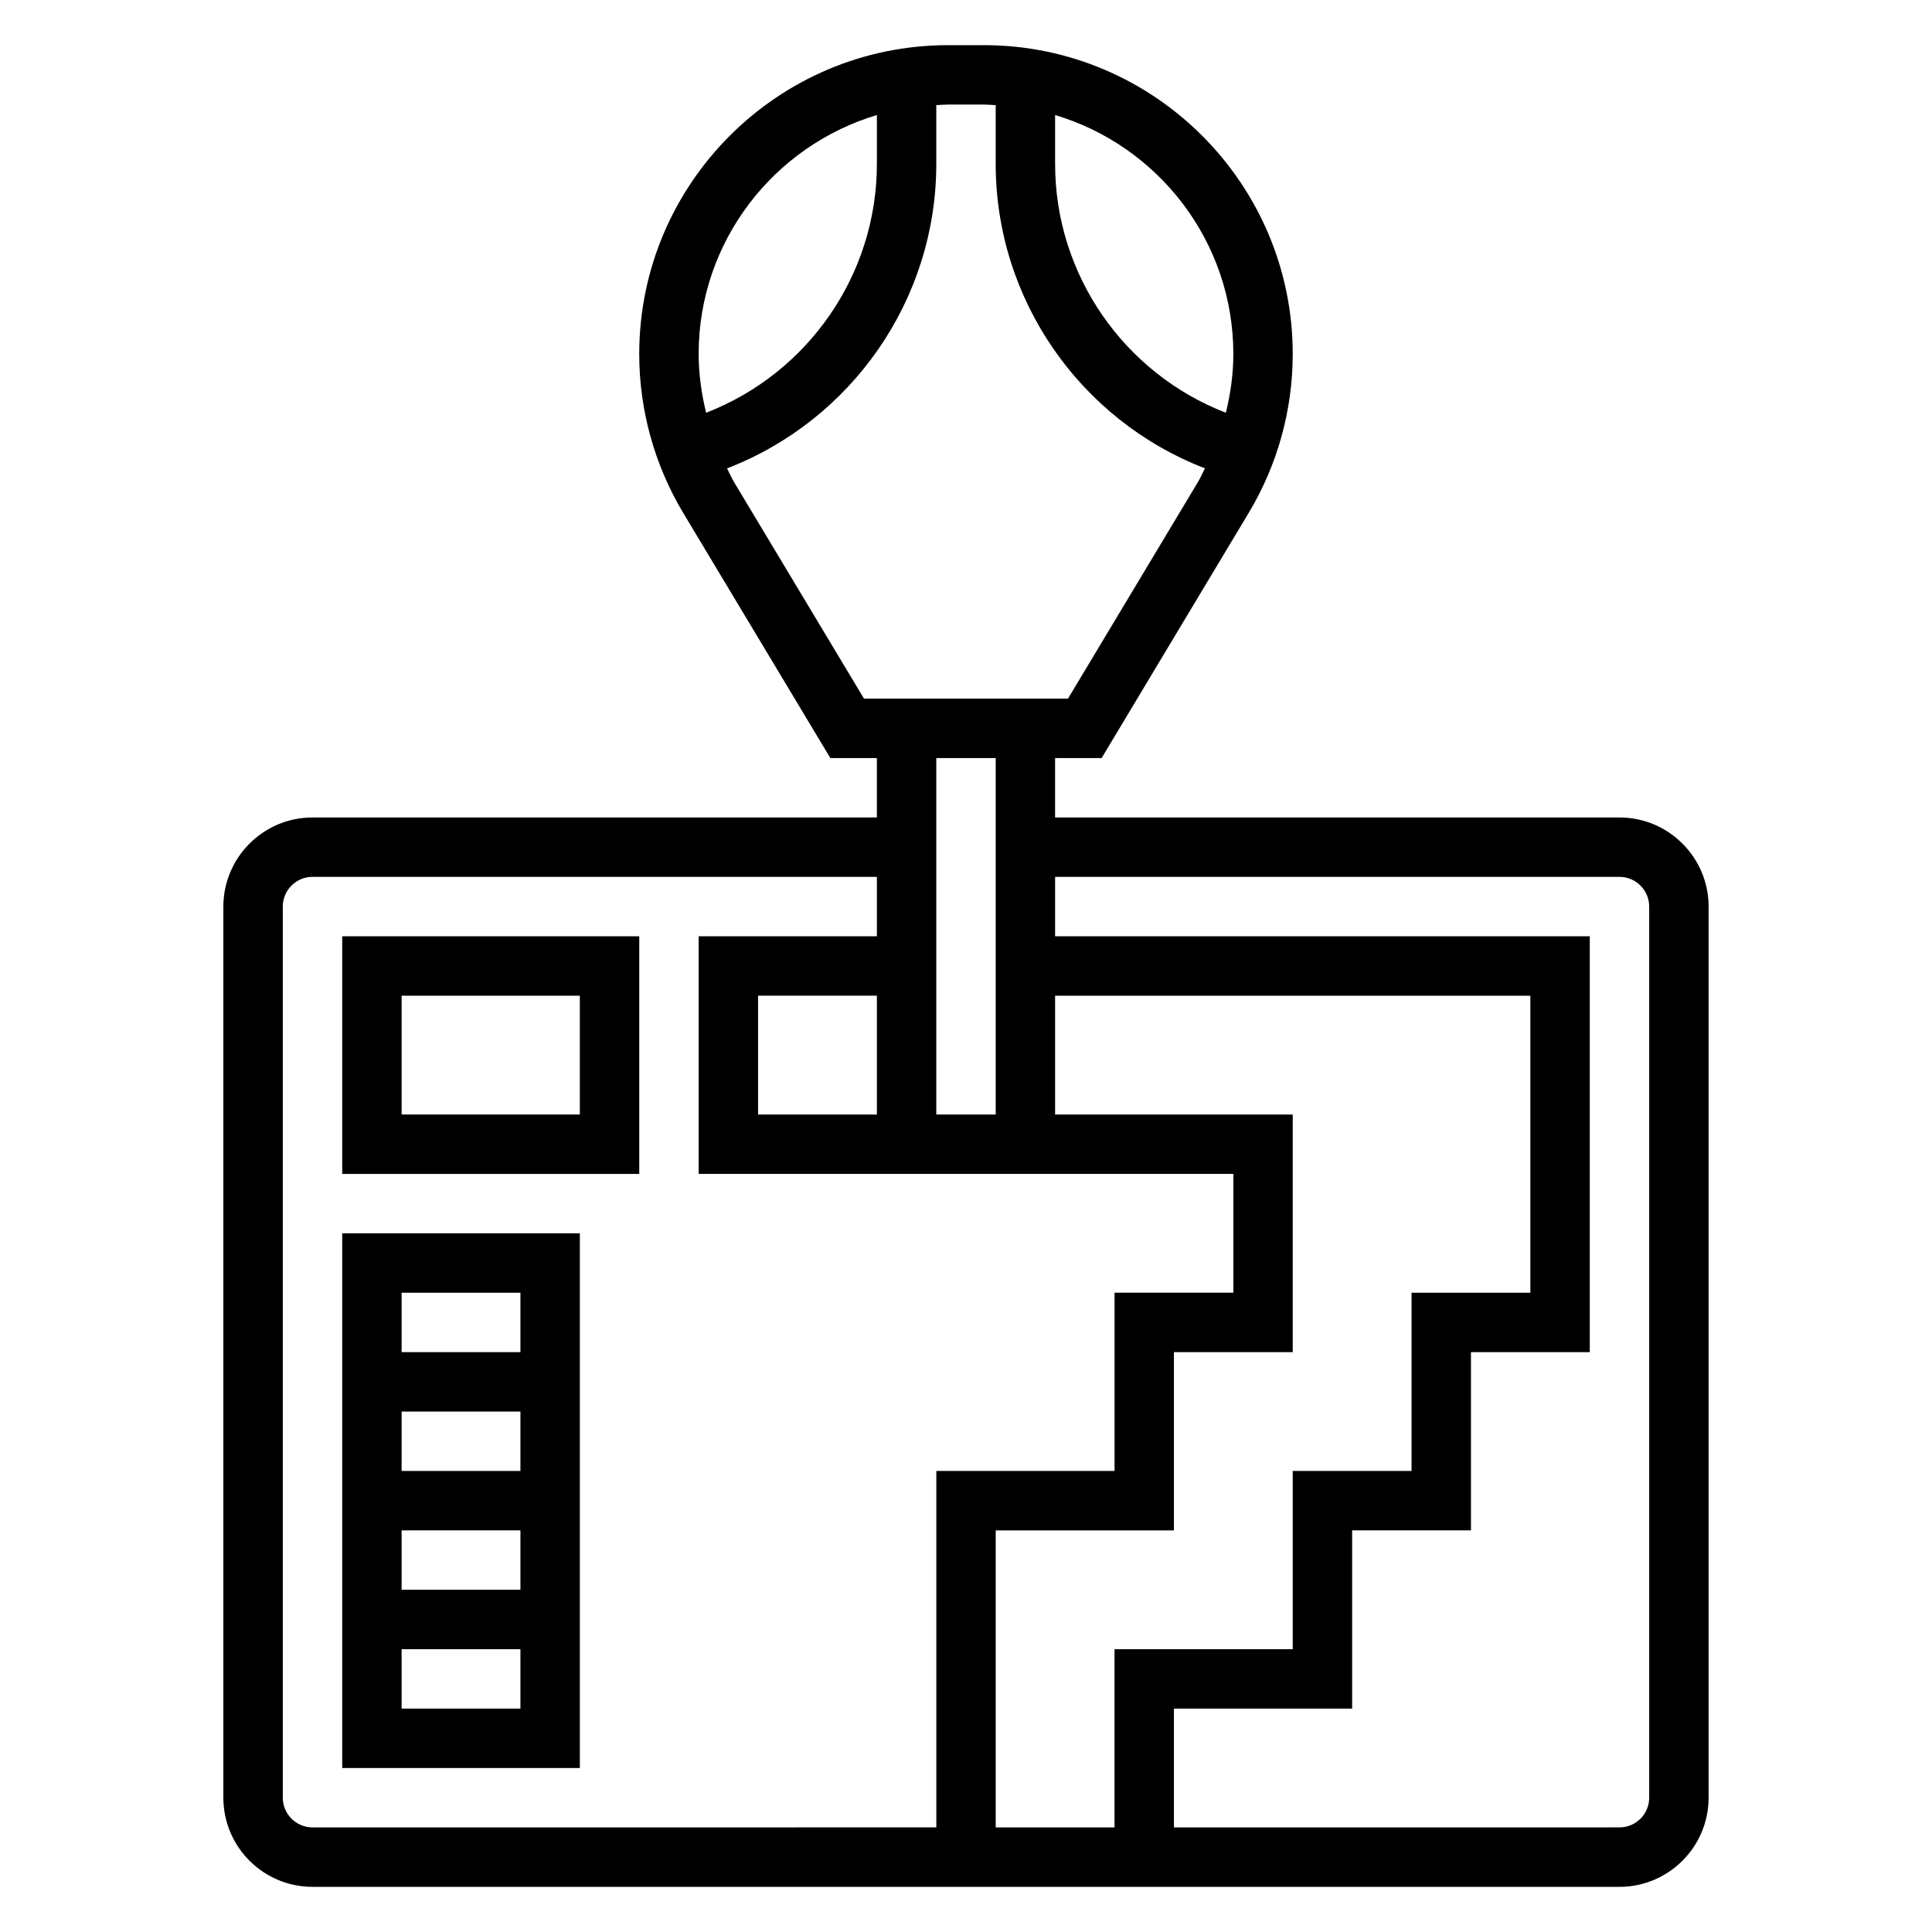
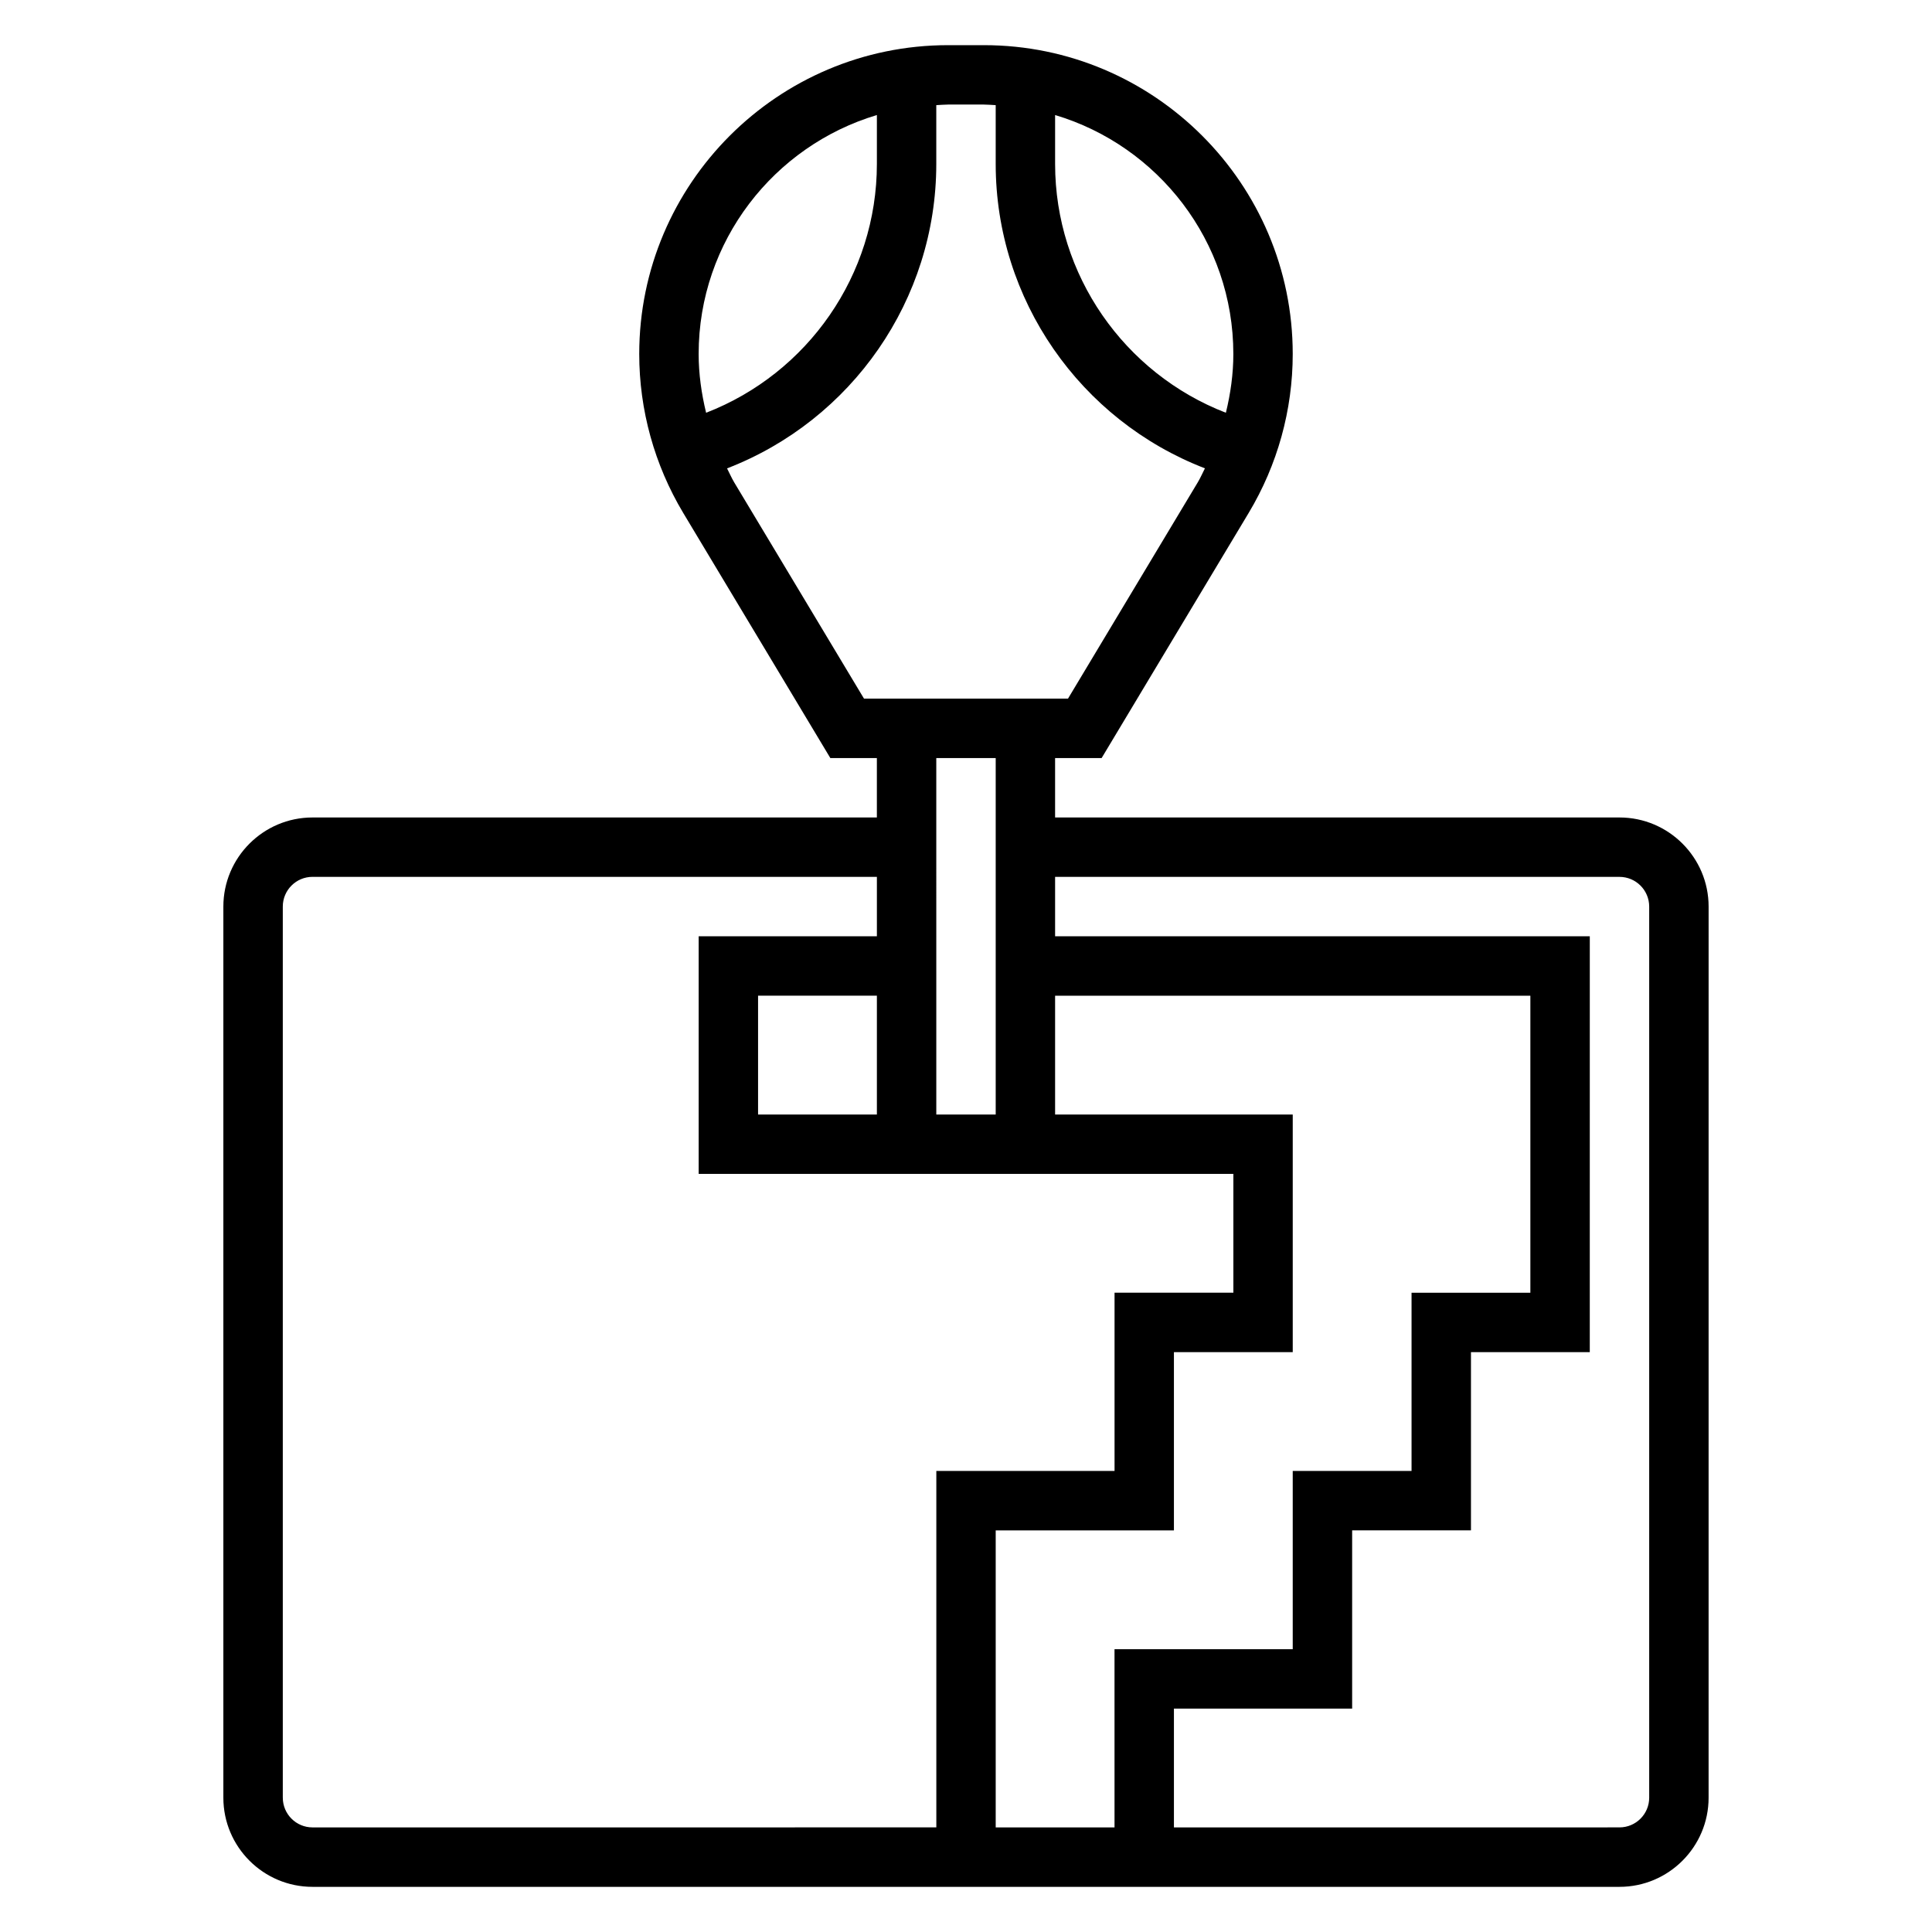
<svg xmlns="http://www.w3.org/2000/svg" fill="#000000" width="800px" height="800px" version="1.1" viewBox="144 144 512 512">
  <g>
    <path d="m573.18 360.64h-149.57v-15.742h12.328l38.98-64.977c7.629-12.711 11.668-27.277 11.668-42.105 0-45.133-36.715-81.848-81.844-81.848h-9.484c-45.141 0-81.855 36.715-81.855 81.848 0 14.832 4.039 29.395 11.66 42.117l38.988 64.965h12.328v15.742h-149.57c-13.02 0-23.617 10.598-23.617 23.617v236.16c0 13.02 10.598 23.617 23.617 23.617h346.37c13.02 0 23.617-10.598 23.617-23.617l0.004-236.16c0-13.02-10.598-23.617-23.617-23.617zm-133.82 267.65h-31.488v-78.723h47.23v-47.23h31.488v-62.977h-62.977v-31.488h125.95v78.719h-31.488v47.23h-31.488v47.23h-47.23zm31.488-390.48c0 5.281-0.738 10.492-1.977 15.578-26.969-10.445-45.258-36.551-45.258-65.938v-12.965c27.277 8.148 47.234 33.434 47.234 63.324zm-94.465-63.324v12.965c0 29.387-18.285 55.488-45.258 65.938-1.234-5.086-1.977-10.297-1.977-15.578 0-29.891 19.957-55.176 47.234-63.324zm-37.816 97.34c-0.715-1.195-1.25-2.473-1.891-3.699 33.047-12.754 55.449-44.699 55.449-80.676v-15.586c1.047-0.047 2.07-0.156 3.125-0.156h9.484c1.066 0 2.09 0.109 3.137 0.156v15.586c0 35.977 22.402 67.918 55.449 80.664-0.637 1.227-1.172 2.504-1.891 3.699l-34.398 57.332h-54.059zm69.305 73.066v94.465h-15.742l-0.004-94.465zm-31.488 94.465h-31.488v-31.488h31.488zm-157.44 181.05v-236.16c0-4.336 3.527-7.871 7.871-7.871h149.57v15.742h-47.23v62.977h141.7v31.488h-31.488v47.23h-47.23v94.465l-165.32 0.004c-4.344 0-7.871-3.527-7.871-7.875zm362.11 0c0 4.344-3.527 7.871-7.871 7.871l-118.08 0.004v-31.488h47.23v-47.23h31.488v-47.23h31.488l0.004-110.21h-141.7v-15.742h149.57c4.344 0 7.871 3.535 7.871 7.871z" />
-     <path d="m234.69 455.1h78.719v-62.977h-78.719zm15.742-47.23h47.23v31.488h-47.23z" />
-     <path d="m234.69 612.54h62.977v-141.7h-62.977zm15.742-15.742v-15.742h31.488v15.742zm31.488-47.234v15.742h-31.488v-15.742zm-31.488-15.742v-15.742h31.488v15.742zm31.488-47.234v15.742h-31.488v-15.742z" />
  </g>
</svg>